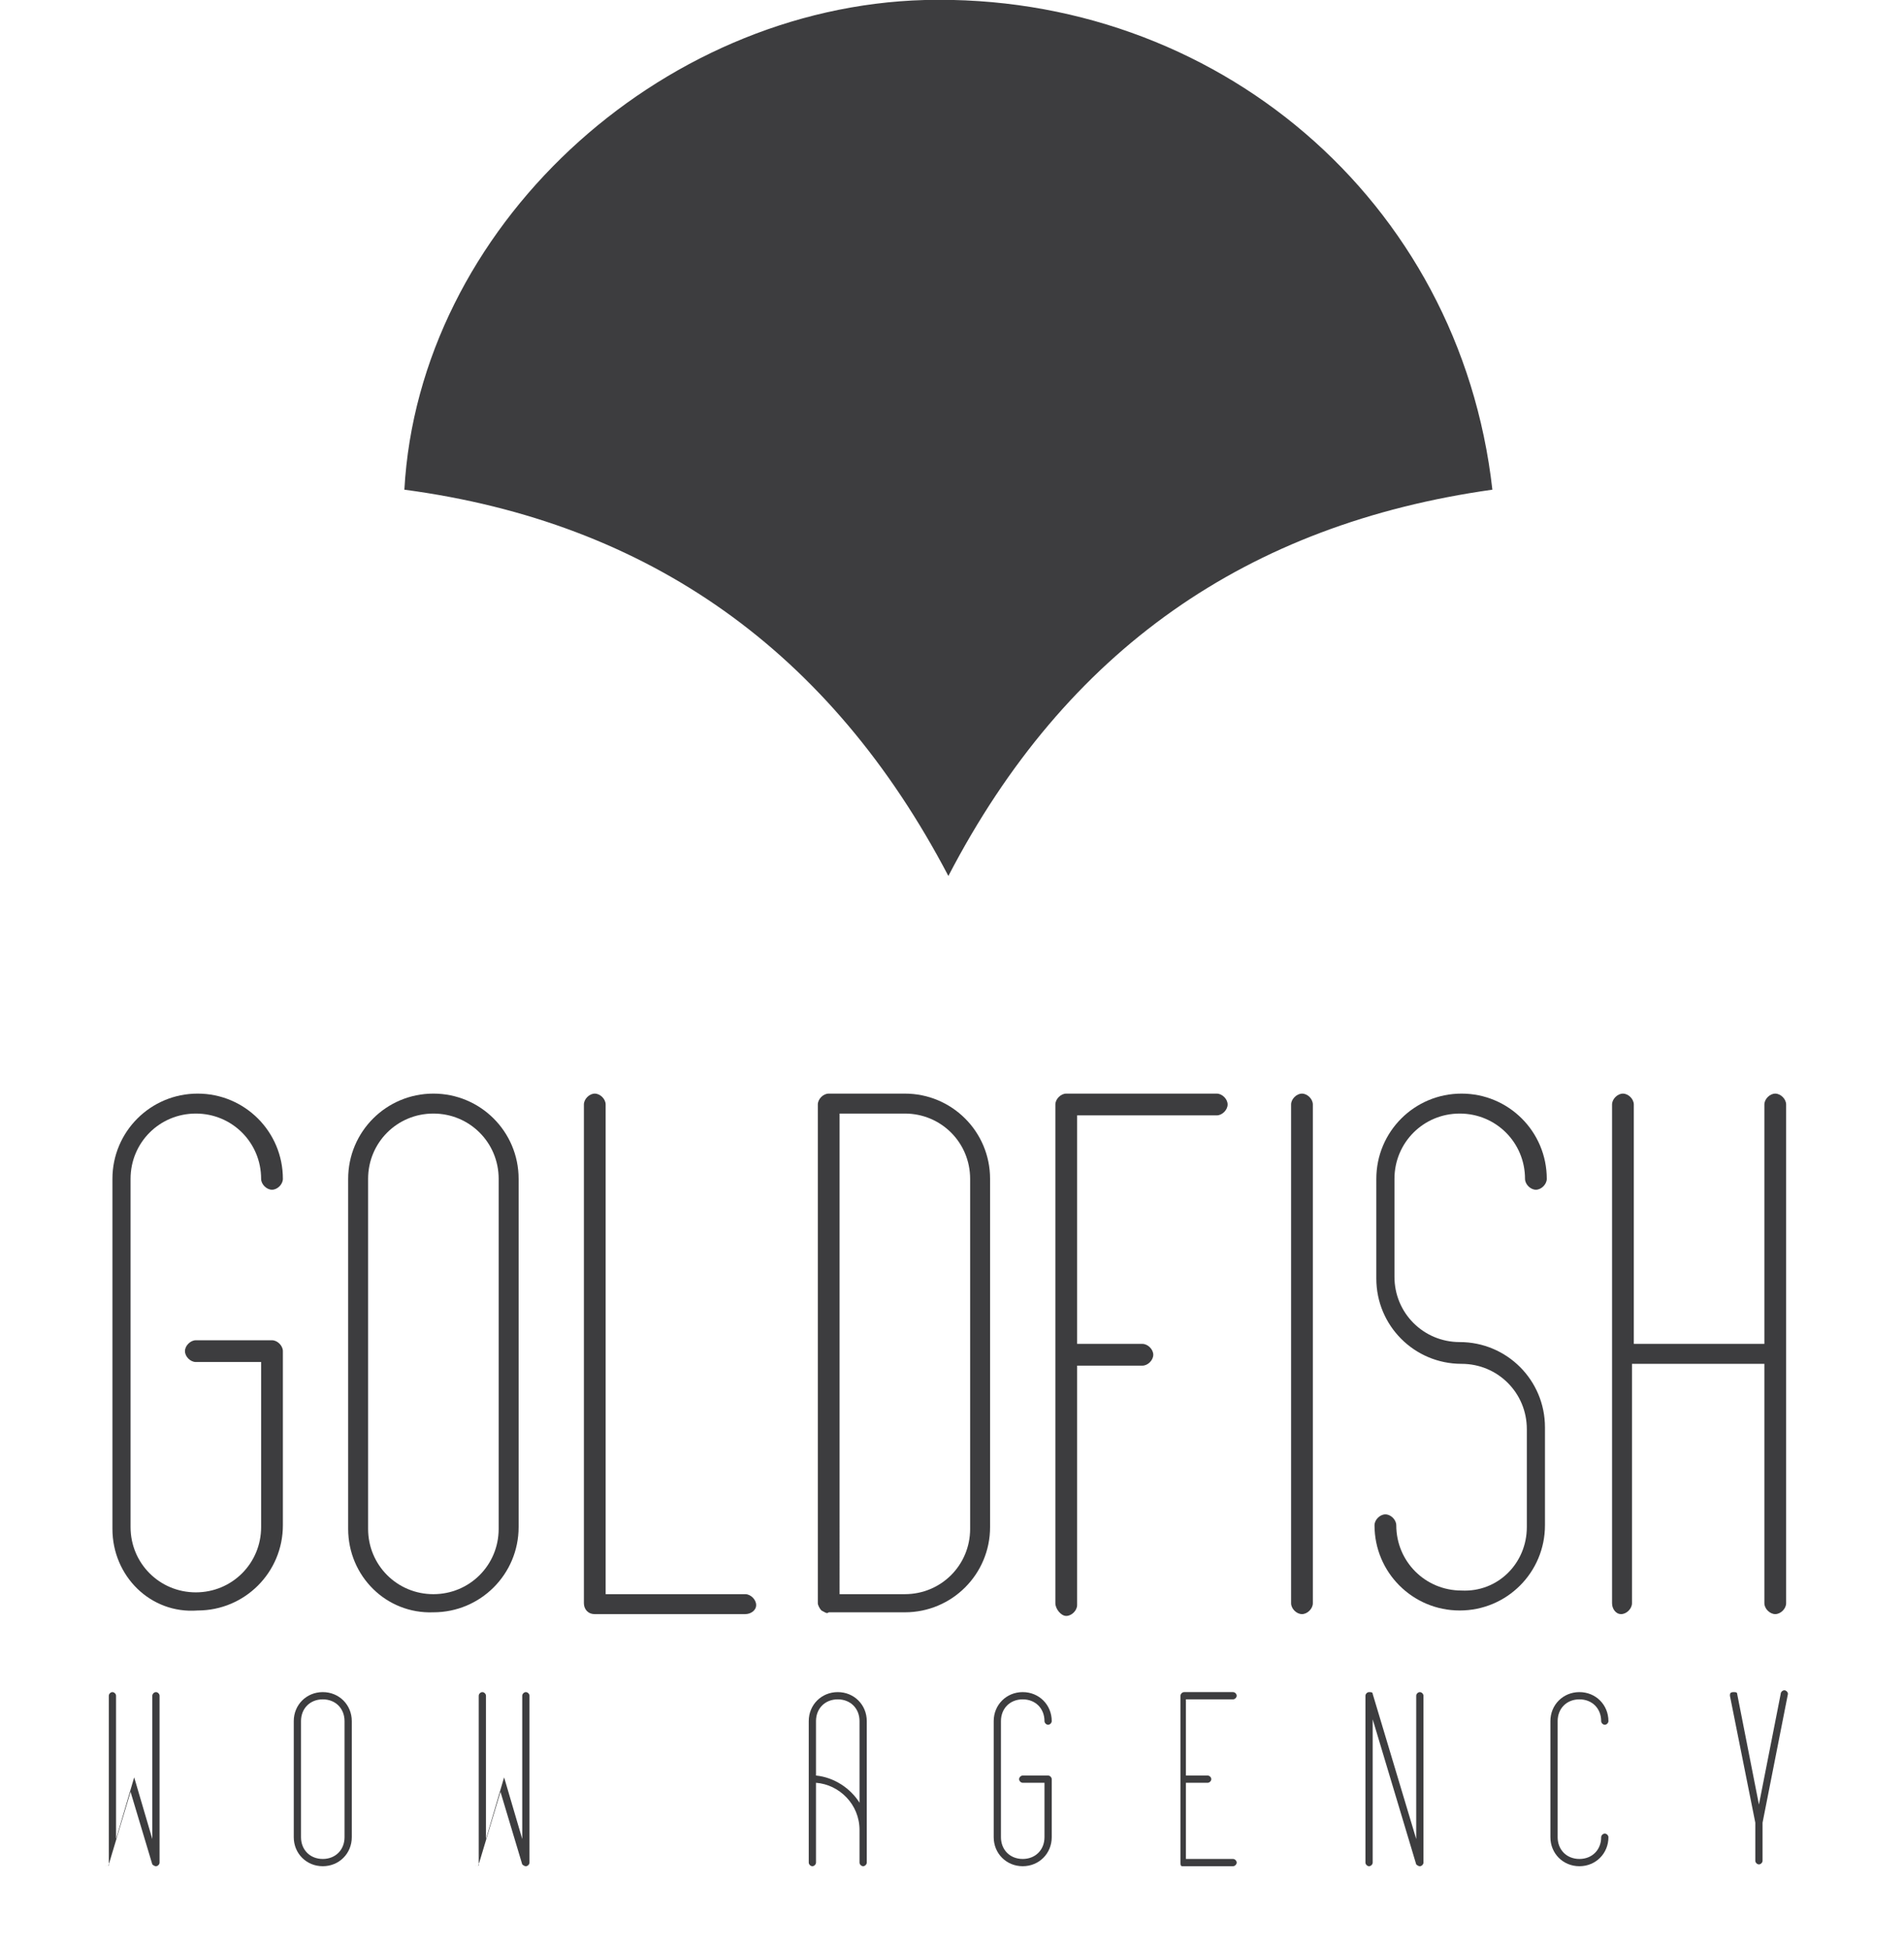
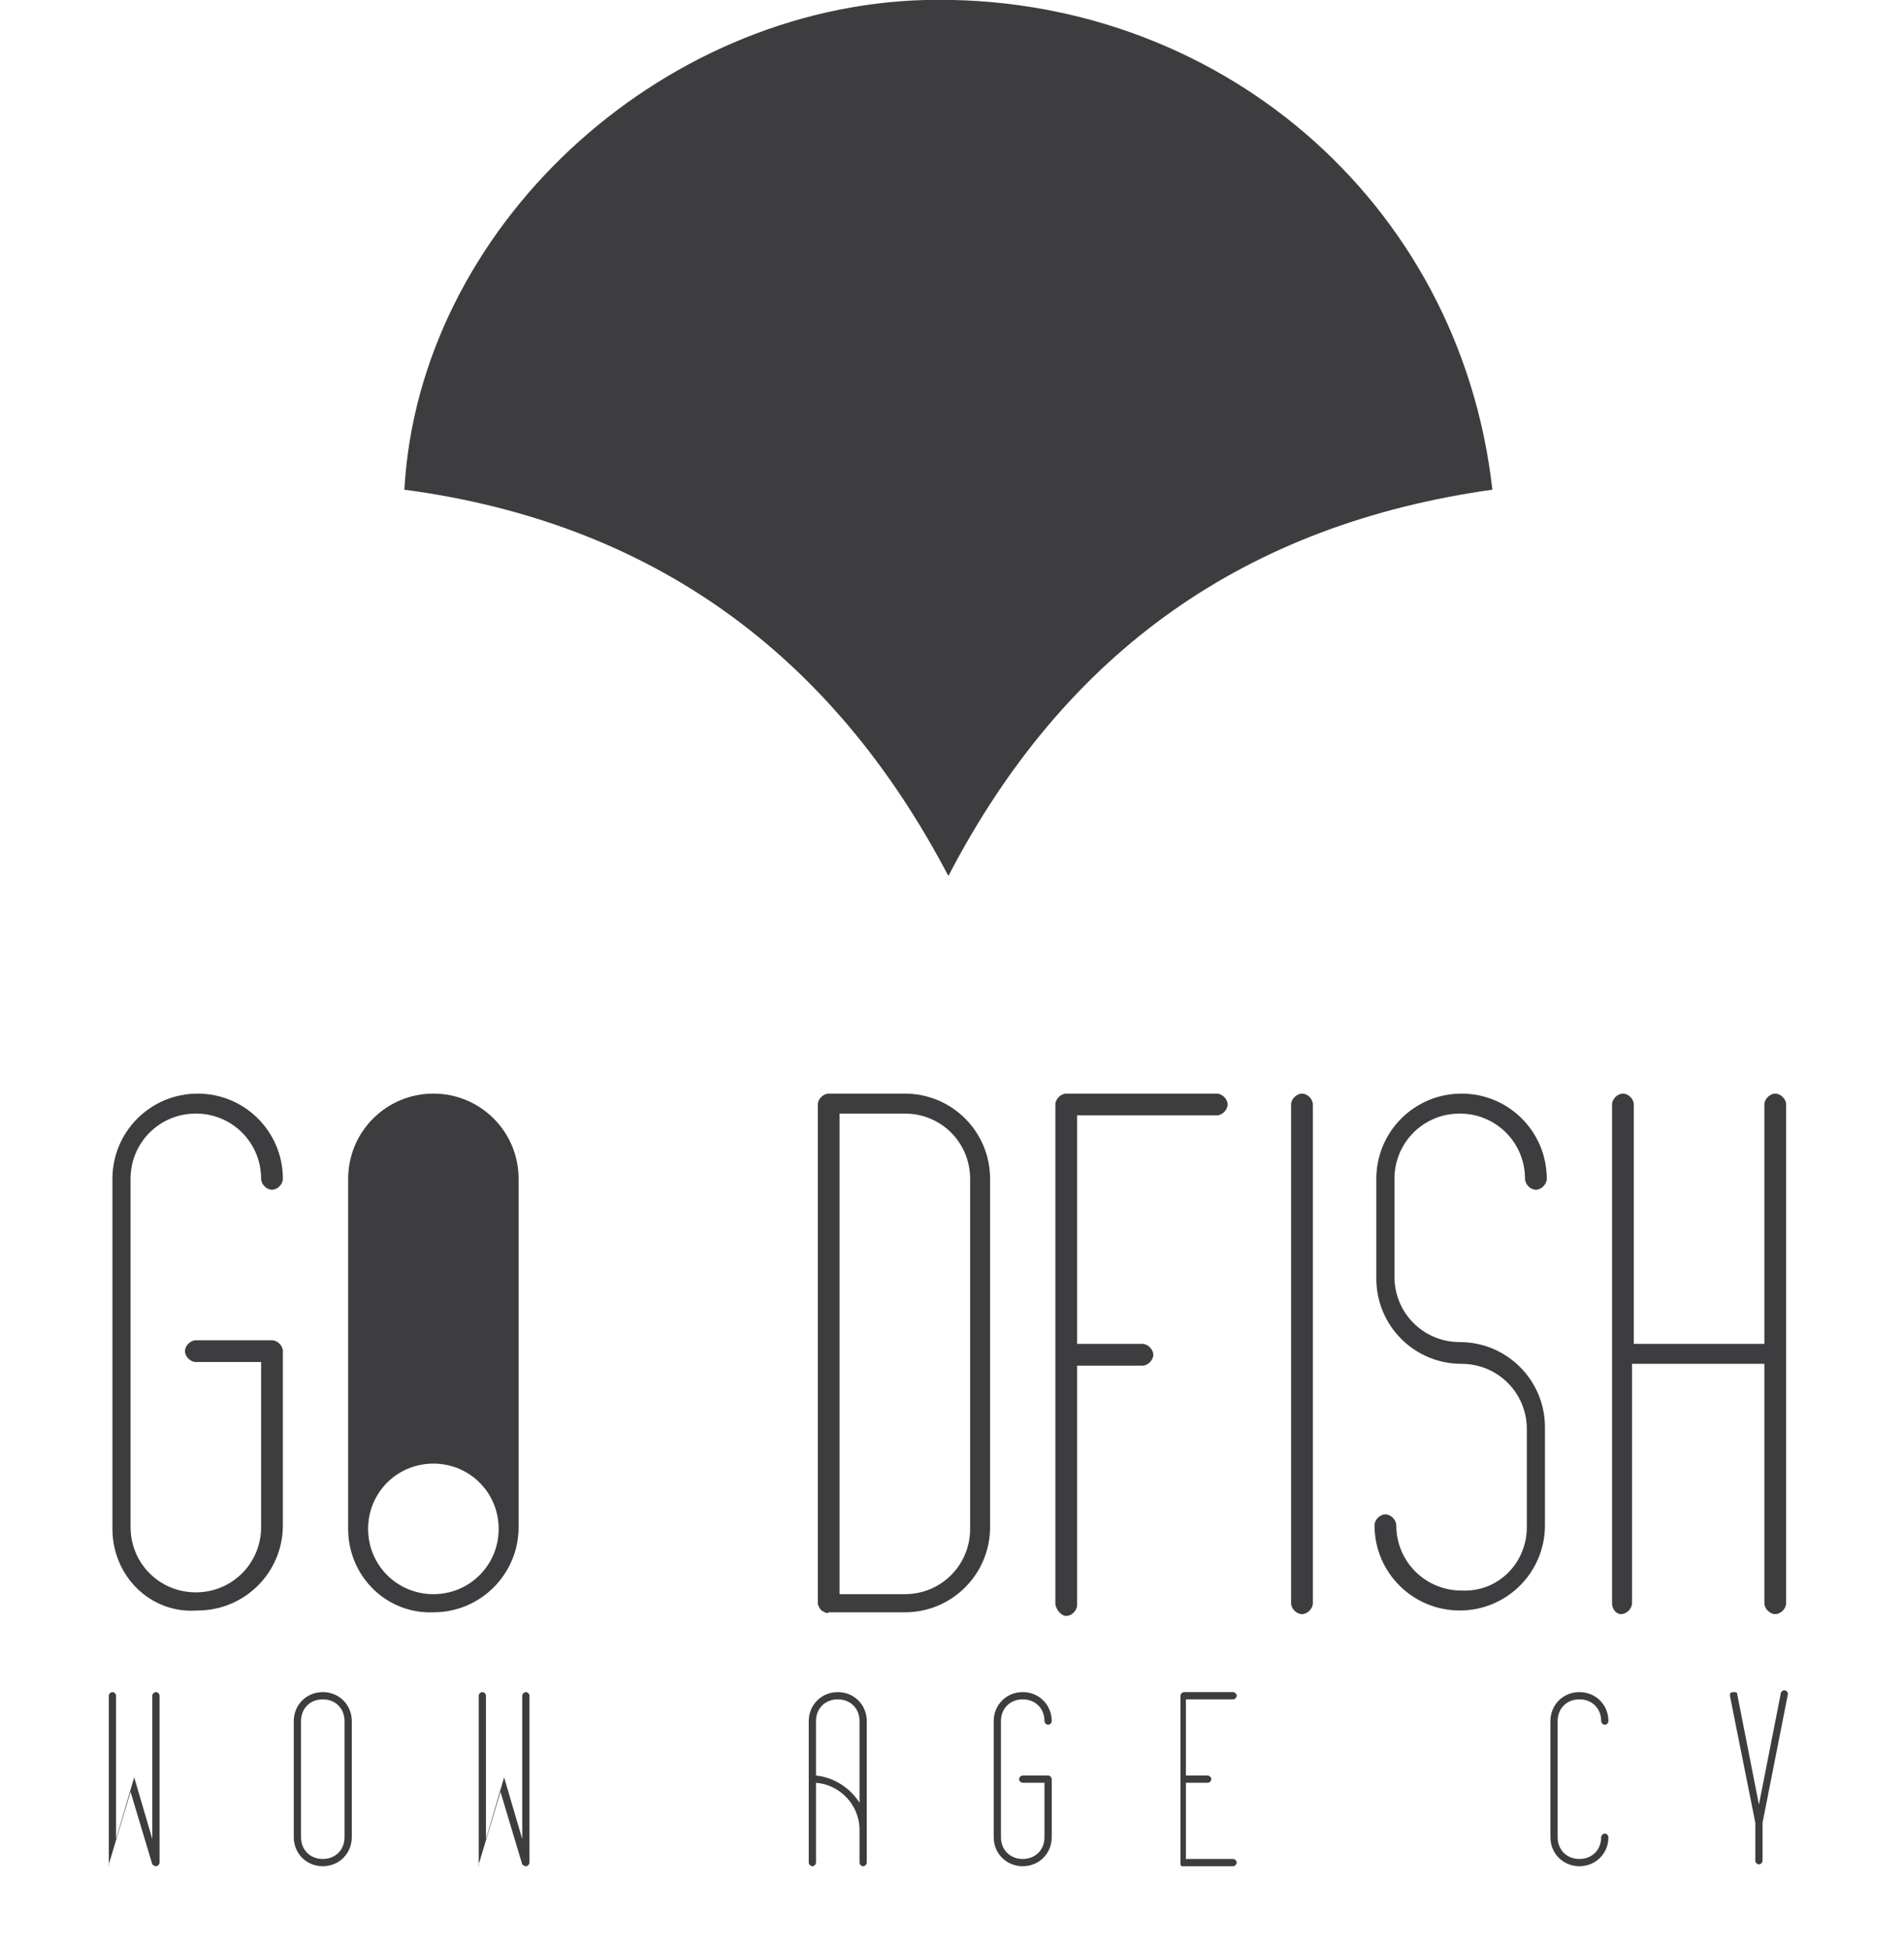
<svg xmlns="http://www.w3.org/2000/svg" id="Layer_1" x="0px" y="0px" viewBox="0 0 105 107.5" style="enable-background:new 0 0 105 107.5;" xml:space="preserve">
  <style type="text/css"> .st0{fill:#3D3D3F;} .st1{clip-path:url(#SVGID_2_);} </style>
  <g>
    <path class="st0" d="M6.2,84.3V65c0-2.6,2.1-4.7,4.7-4.7c2.6,0,4.7,2.1,4.7,4.7c0,0.3-0.3,0.6-0.6,0.6s-0.6-0.3-0.6-0.6 c0-2-1.6-3.6-3.6-3.6c-2,0-3.6,1.6-3.6,3.6v19.2c0,2,1.6,3.6,3.6,3.6c2,0,3.6-1.6,3.6-3.6v-9.1h-3.6c-0.3,0-0.6-0.3-0.6-0.6 s0.3-0.6,0.6-0.6h4.2c0.3,0,0.6,0.3,0.6,0.6v9.6c0,2.6-2.1,4.7-4.7,4.7C8.3,89,6.2,86.9,6.2,84.3z" />
-     <path class="st0" d="M19.2,84.3V65c0-2.6,2.1-4.7,4.7-4.7c2.6,0,4.7,2.1,4.7,4.7v19.2c0,2.6-2.1,4.7-4.7,4.7 C21.3,89,19.2,86.9,19.2,84.3z M20.3,84.3c0,2,1.6,3.6,3.6,3.6c2,0,3.6-1.6,3.6-3.6V65c0-2-1.6-3.6-3.6-3.6c-2,0-3.6,1.6-3.6,3.6 V84.3z" />
-     <path class="st0" d="M32.2,88.4V60.9c0-0.3,0.3-0.6,0.6-0.6s0.6,0.3,0.6,0.6v27h7.7c0.3,0,0.6,0.3,0.6,0.6S41.4,89,41.1,89h-8.3 C32.4,89,32.2,88.7,32.2,88.4z" />
+     <path class="st0" d="M19.2,84.3V65c0-2.6,2.1-4.7,4.7-4.7c2.6,0,4.7,2.1,4.7,4.7v19.2c0,2.6-2.1,4.7-4.7,4.7 C21.3,89,19.2,86.9,19.2,84.3z M20.3,84.3c0,2,1.6,3.6,3.6,3.6c2,0,3.6-1.6,3.6-3.6c0-2-1.6-3.6-3.6-3.6c-2,0-3.6,1.6-3.6,3.6 V84.3z" />
    <path class="st0" d="M45.3,88.8c-0.1-0.1-0.2-0.3-0.2-0.4V60.9c0-0.3,0.3-0.6,0.6-0.6h4.2c2.6,0,4.7,2.1,4.7,4.7v19.2 c0,2.6-2.1,4.7-4.7,4.7l-4.2,0C45.6,89,45.5,88.9,45.3,88.8z M46.3,87.9h3.6c2,0,3.6-1.6,3.6-3.6V65c0-2-1.6-3.6-3.6-3.6h-3.6V87.9 z" />
    <path class="st0" d="M58.2,88.4V60.9c0-0.3,0.3-0.6,0.6-0.6h8.3c0.3,0,0.6,0.3,0.6,0.6c0,0.3-0.3,0.6-0.6,0.6h-7.7v12.6h3.6 c0.3,0,0.6,0.3,0.6,0.6s-0.3,0.6-0.6,0.6h-3.6v13.2c0,0.3-0.3,0.6-0.6,0.6S58.2,88.7,58.2,88.4z" />
    <path class="st0" d="M71.2,88.4V60.9c0-0.3,0.3-0.6,0.6-0.6s0.6,0.3,0.6,0.6v27.5c0,0.3-0.3,0.6-0.6,0.6S71.2,88.7,71.2,88.4z" />
    <path class="st0" d="M84.2,84.2v-5.4c0-2-1.6-3.6-3.6-3.6c-2.6,0-4.7-2.1-4.7-4.7V65c0-2.6,2.1-4.7,4.7-4.7c2.6,0,4.7,2.1,4.7,4.7 c0,0.3-0.3,0.6-0.6,0.6s-0.6-0.3-0.6-0.6c0-2-1.6-3.6-3.6-3.6c-2,0-3.6,1.6-3.6,3.6v5.4c0,2,1.6,3.6,3.6,3.6c2.6,0,4.7,2.1,4.7,4.7 v5.4c0,2.6-2.1,4.7-4.7,4.7c-2.6,0-4.7-2.1-4.7-4.7c0-0.3,0.3-0.6,0.6-0.6s0.6,0.3,0.6,0.6c0,2,1.6,3.6,3.6,3.6 C82.6,87.8,84.2,86.2,84.2,84.2z" />
    <path class="st0" d="M88.9,88.4V60.9c0-0.3,0.3-0.6,0.6-0.6s0.6,0.3,0.6,0.6v13.2h7.2V60.9c0-0.3,0.3-0.6,0.6-0.6s0.6,0.3,0.6,0.6 v27.5c0,0.3-0.3,0.6-0.6,0.6s-0.6-0.3-0.6-0.6V75.2H90v13.2c0,0.3-0.3,0.6-0.6,0.6S88.9,88.7,88.9,88.4z" />
  </g>
  <g>
    <path class="st0" d="M6,102.7v-9.2c0-0.1,0.1-0.2,0.2-0.2s0.2,0.1,0.2,0.2v7.9l1-3.4c0,0,0,0,0,0c0,0,0,0,0,0c0,0,0,0,0,0 c0,0,0,0,0,0c0,0,0,0,0,0c0,0,0,0,0,0c0,0,0,0,0,0c0,0,0,0,0,0c0,0,0,0,0,0s0,0,0,0s0,0,0,0c0,0,0,0,0,0c0,0,0,0,0,0c0,0,0,0,0,0 c0,0,0,0,0,0c0,0,0,0,0,0c0,0,0,0,0,0c0,0,0,0,0,0c0,0,0,0,0,0c0,0,0,0,0,0c0,0,0,0,0,0c0,0,0,0,0,0c0,0,0,0,0,0c0,0,0,0,0,0 c0,0,0,0,0,0c0,0,0,0,0,0c0,0,0,0,0,0c0,0,0,0,0,0c0,0,0,0,0,0c0,0,0,0,0,0c0,0,0,0,0,0c0,0,0,0,0,0c0,0,0,0,0,0c0,0,0,0,0,0 c0,0,0,0,0,0c0,0,0,0,0,0c0,0,0,0,0,0c0,0,0,0,0,0c0,0,0,0,0,0c0,0,0,0,0,0c0,0,0,0,0,0c0,0,0,0,0,0s0,0,0,0c0,0,0,0,0,0 c0,0,0,0,0,0l1,3.4v-7.9c0-0.1,0.1-0.2,0.2-0.2c0.1,0,0.2,0.1,0.2,0.2v9.2c0,0.1-0.1,0.2-0.2,0.2c0,0,0,0,0,0 c-0.1,0-0.2-0.1-0.2-0.1l-1.2-4l-1.2,4c0,0.1-0.1,0.1-0.2,0.1c0,0,0,0,0,0C6.1,102.9,6,102.8,6,102.7z" />
    <path class="st0" d="M16.2,101.3v-6.4c0-0.9,0.7-1.6,1.6-1.6c0.9,0,1.6,0.7,1.6,1.6v6.4c0,0.9-0.7,1.6-1.6,1.6 C16.9,102.9,16.2,102.2,16.2,101.3z M16.6,101.3c0,0.7,0.5,1.2,1.2,1.2c0.7,0,1.2-0.5,1.2-1.2v-6.4c0-0.7-0.5-1.2-1.2-1.2 c-0.7,0-1.2,0.5-1.2,1.2V101.3z" />
    <path class="st0" d="M26.4,102.7v-9.2c0-0.1,0.1-0.2,0.2-0.2s0.2,0.1,0.2,0.2v7.9l1-3.4c0,0,0,0,0,0c0,0,0,0,0,0c0,0,0,0,0,0 c0,0,0,0,0,0c0,0,0,0,0,0c0,0,0,0,0,0c0,0,0,0,0,0c0,0,0,0,0,0c0,0,0,0,0,0s0,0,0,0s0,0,0,0c0,0,0,0,0,0c0,0,0,0,0,0c0,0,0,0,0,0 c0,0,0,0,0,0c0,0,0,0,0,0c0,0,0,0,0,0c0,0,0,0,0,0c0,0,0,0,0,0c0,0,0,0,0,0c0,0,0,0,0,0c0,0,0,0,0,0c0,0,0,0,0,0c0,0,0,0,0,0 c0,0,0,0,0,0c0,0,0,0,0,0c0,0,0,0,0,0c0,0,0,0,0,0c0,0,0,0,0,0c0,0,0,0,0,0c0,0,0,0,0,0c0,0,0,0,0,0c0,0,0,0,0,0c0,0,0,0,0,0 c0,0,0,0,0,0c0,0,0,0,0,0c0,0,0,0,0,0c0,0,0,0,0,0c0,0,0,0,0,0c0,0,0,0,0,0c0,0,0,0,0,0s0,0,0,0c0,0,0,0,0,0c0,0,0,0,0,0l1,3.4 v-7.9c0-0.1,0.1-0.2,0.2-0.2c0.1,0,0.2,0.1,0.2,0.2v9.2c0,0.1-0.1,0.2-0.2,0.2c0,0,0,0,0,0c-0.1,0-0.2-0.1-0.2-0.1l-1.2-4l-1.2,4 c0,0.1-0.1,0.1-0.2,0.1c0,0,0,0,0,0C26.5,102.9,26.4,102.8,26.4,102.7z" />
    <path class="st0" d="M44.6,102.7v-7.8c0-0.9,0.7-1.6,1.6-1.6c0.9,0,1.6,0.7,1.6,1.6v7.8c0,0.1-0.1,0.2-0.2,0.2 c-0.1,0-0.2-0.1-0.2-0.2v-1.8c0-1.4-1.1-2.5-2.4-2.6v4.4c0,0.1-0.1,0.2-0.2,0.2S44.6,102.8,44.6,102.7z M45,94.9v3 c1,0.1,1.9,0.7,2.4,1.5v-4.5c0-0.7-0.5-1.2-1.2-1.2C45.5,93.7,45,94.2,45,94.9z" />
    <path class="st0" d="M54.8,101.3v-6.4c0-0.9,0.7-1.6,1.6-1.6c0.9,0,1.6,0.7,1.6,1.6c0,0.1-0.1,0.2-0.2,0.2c-0.1,0-0.2-0.1-0.2-0.2 c0-0.7-0.5-1.2-1.2-1.2c-0.7,0-1.2,0.5-1.2,1.2v6.4c0,0.7,0.5,1.2,1.2,1.2c0.7,0,1.2-0.5,1.2-1.2v-3h-1.2c-0.1,0-0.2-0.1-0.2-0.2 c0-0.1,0.1-0.2,0.2-0.2h1.4c0.1,0,0.2,0.1,0.2,0.2v3.2c0,0.9-0.7,1.6-1.6,1.6C55.5,102.9,54.8,102.2,54.8,101.3z" />
    <path class="st0" d="M65.1,102.7v-9.2c0-0.1,0.1-0.2,0.2-0.2H68c0.1,0,0.2,0.1,0.2,0.2s-0.1,0.2-0.2,0.2h-2.6v4.2h1.2 c0.1,0,0.2,0.1,0.2,0.2c0,0.1-0.1,0.2-0.2,0.2h-1.2v4.2H68c0.1,0,0.2,0.1,0.2,0.2s-0.1,0.2-0.2,0.2h-2.8 C65.1,102.9,65.1,102.8,65.1,102.7z" />
-     <path class="st0" d="M75.3,102.7v-9.2c0-0.1,0.1-0.2,0.2-0.2c0.1,0,0.2,0,0.2,0.1l2.4,8v-7.9c0-0.1,0.1-0.2,0.2-0.2 c0.1,0,0.2,0.1,0.2,0.2v9.2c0,0.1-0.1,0.2-0.2,0.2c0,0,0,0,0,0c-0.1,0-0.2-0.1-0.2-0.1l-2.4-8v7.9c0,0.1-0.1,0.2-0.2,0.2 S75.3,102.8,75.3,102.7z" />
    <path class="st0" d="M85.5,101.3v-6.4c0-0.9,0.7-1.6,1.6-1.6c0.9,0,1.6,0.7,1.6,1.6c0,0.1-0.1,0.2-0.2,0.2c-0.1,0-0.2-0.1-0.2-0.2 c0-0.7-0.5-1.2-1.2-1.2c-0.7,0-1.2,0.5-1.2,1.2v6.4c0,0.7,0.5,1.2,1.2,1.2c0.7,0,1.2-0.5,1.2-1.2c0-0.1,0.1-0.2,0.2-0.2 c0.1,0,0.2,0.1,0.2,0.2c0,0.9-0.7,1.6-1.6,1.6C86.2,102.9,85.5,102.2,85.5,101.3z" />
    <path class="st0" d="M95.4,93.5c0-0.1,0-0.2,0.2-0.2c0.1,0,0.2,0,0.2,0.1l1.2,6.1l1.2-6.1c0-0.1,0.1-0.2,0.2-0.2 c0.1,0,0.2,0.1,0.2,0.2l-1.4,7.1v2.1c0,0.1-0.1,0.2-0.2,0.2c-0.1,0-0.2-0.1-0.2-0.2v-2.1L95.4,93.5z" />
  </g>
  <path class="st0" d="M22.3,27c13.5,1.8,23.5,8.9,30,21.3c6.5-12.5,16.5-19.4,30-21.3C80.5,11,67-0.4,51,0 C36.3,0.4,23.1,12.6,22.3,27z" />
</svg>